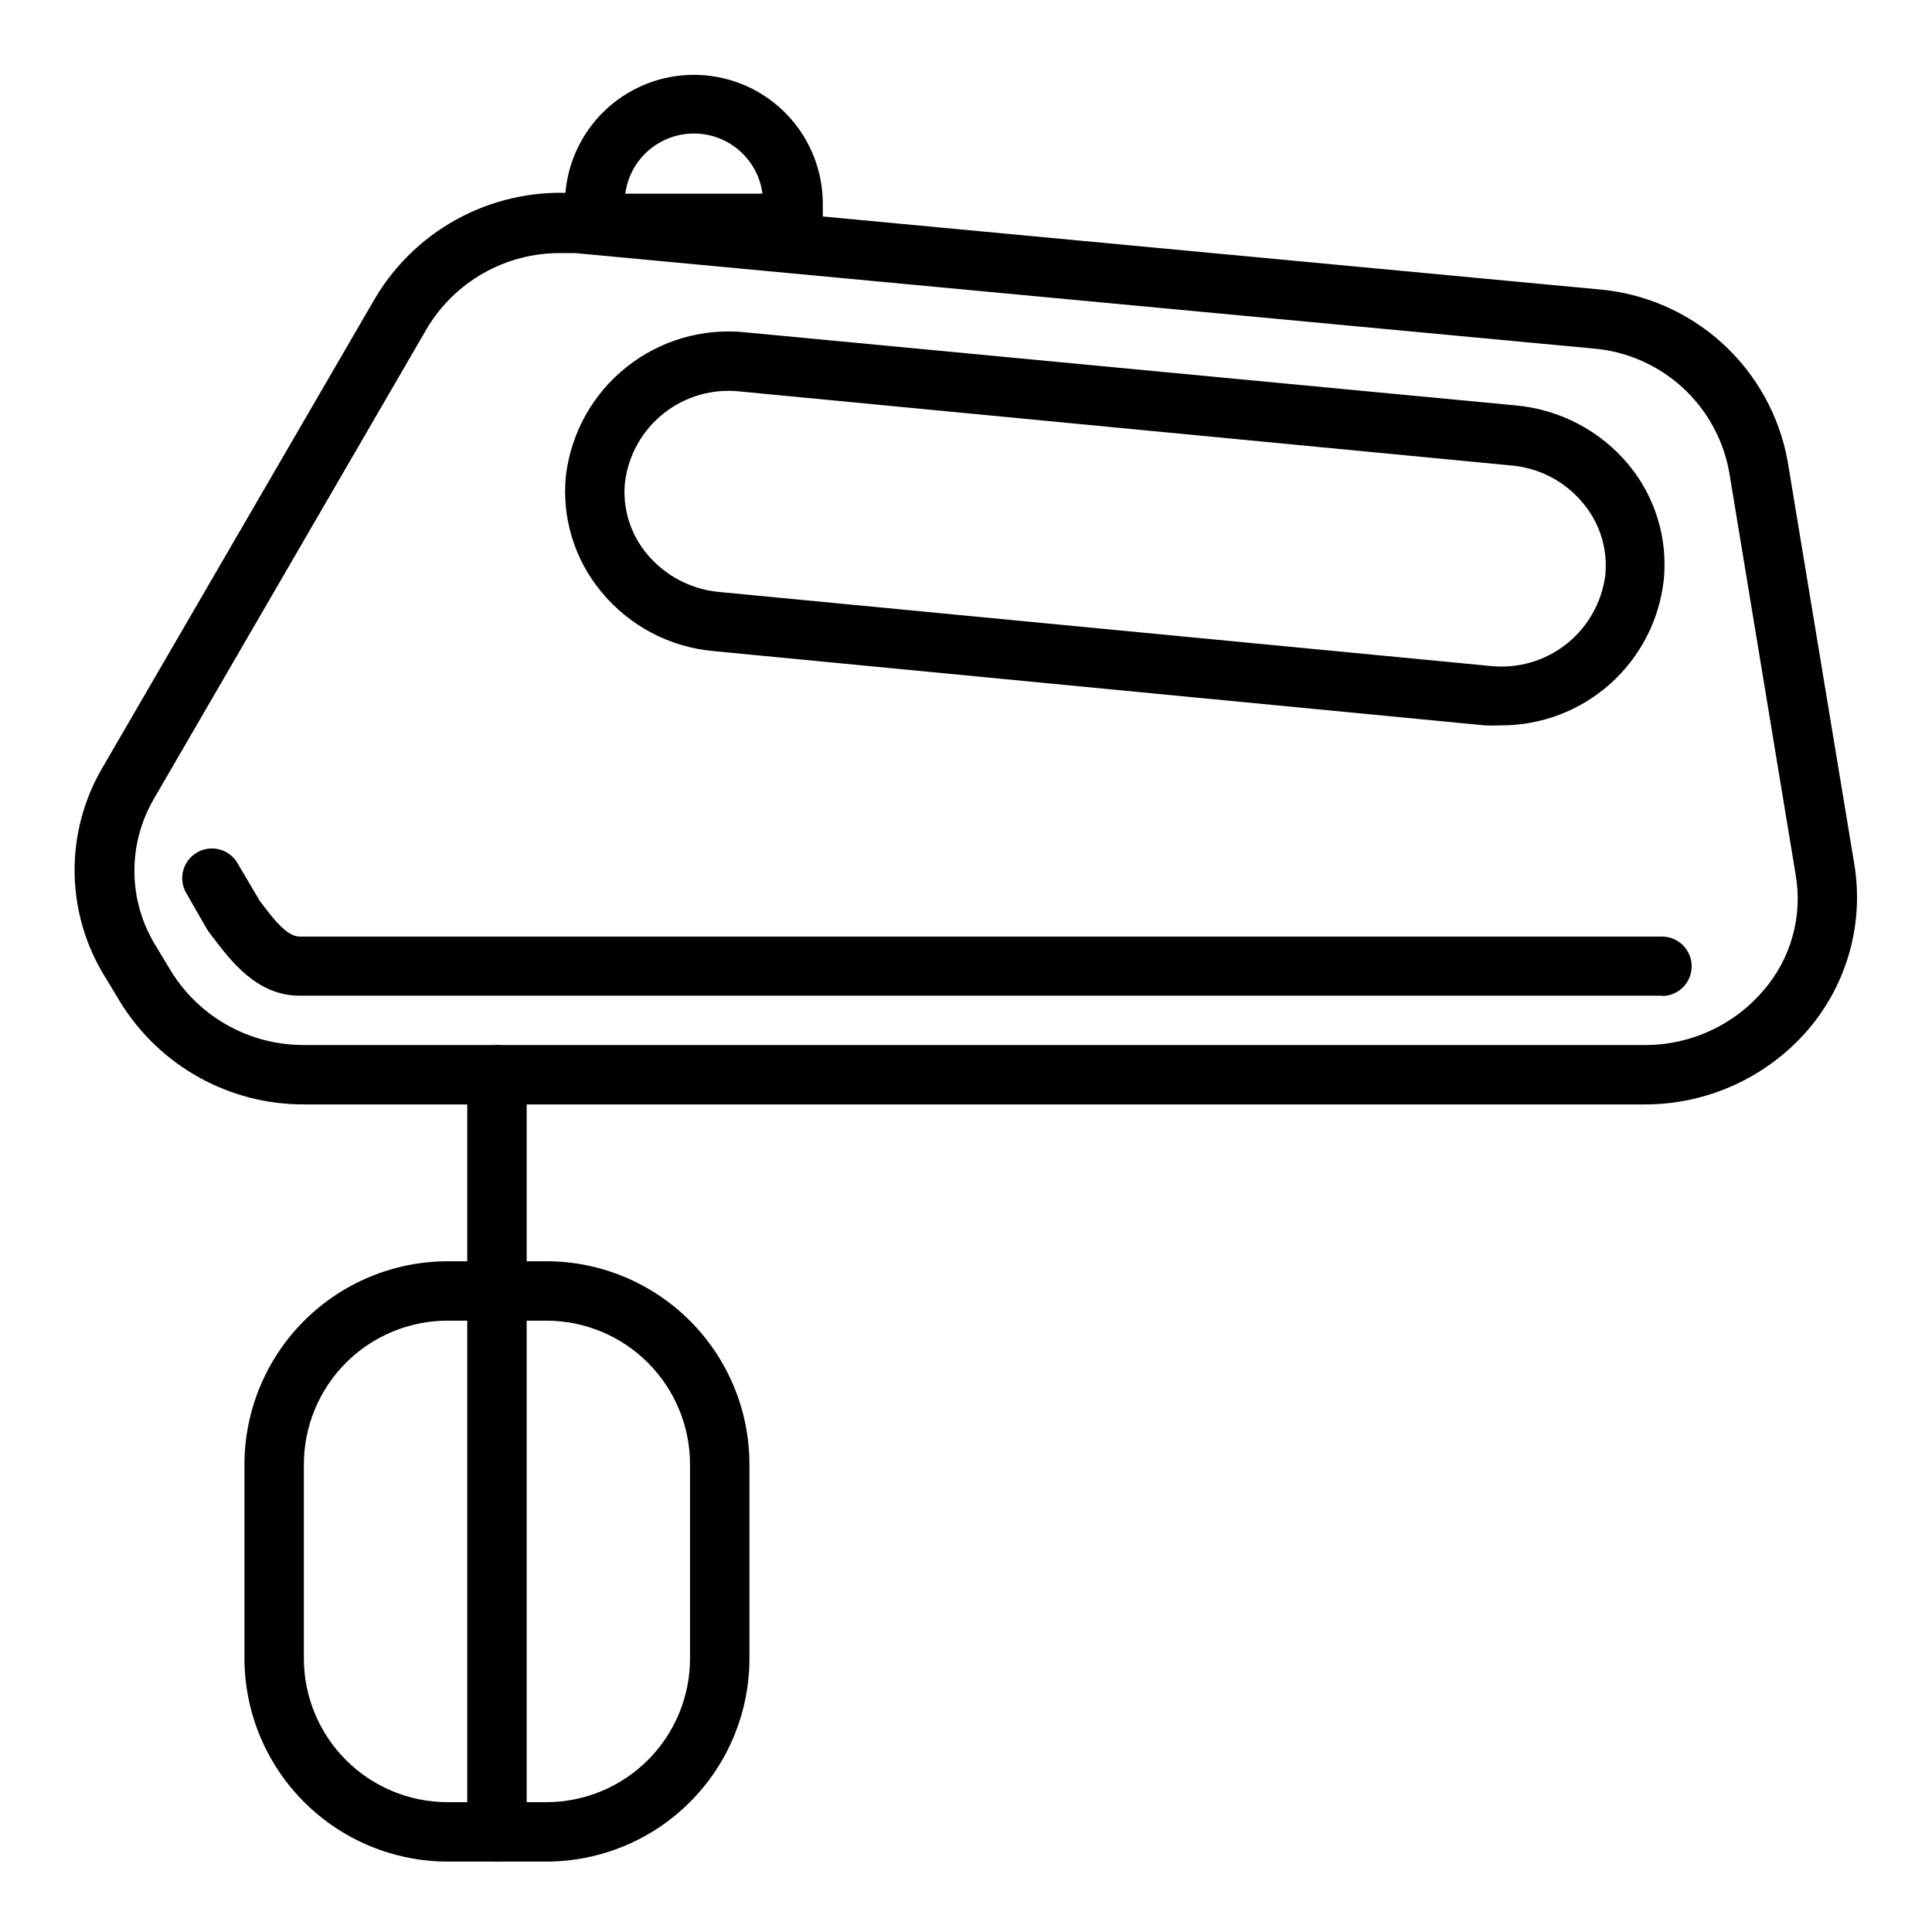
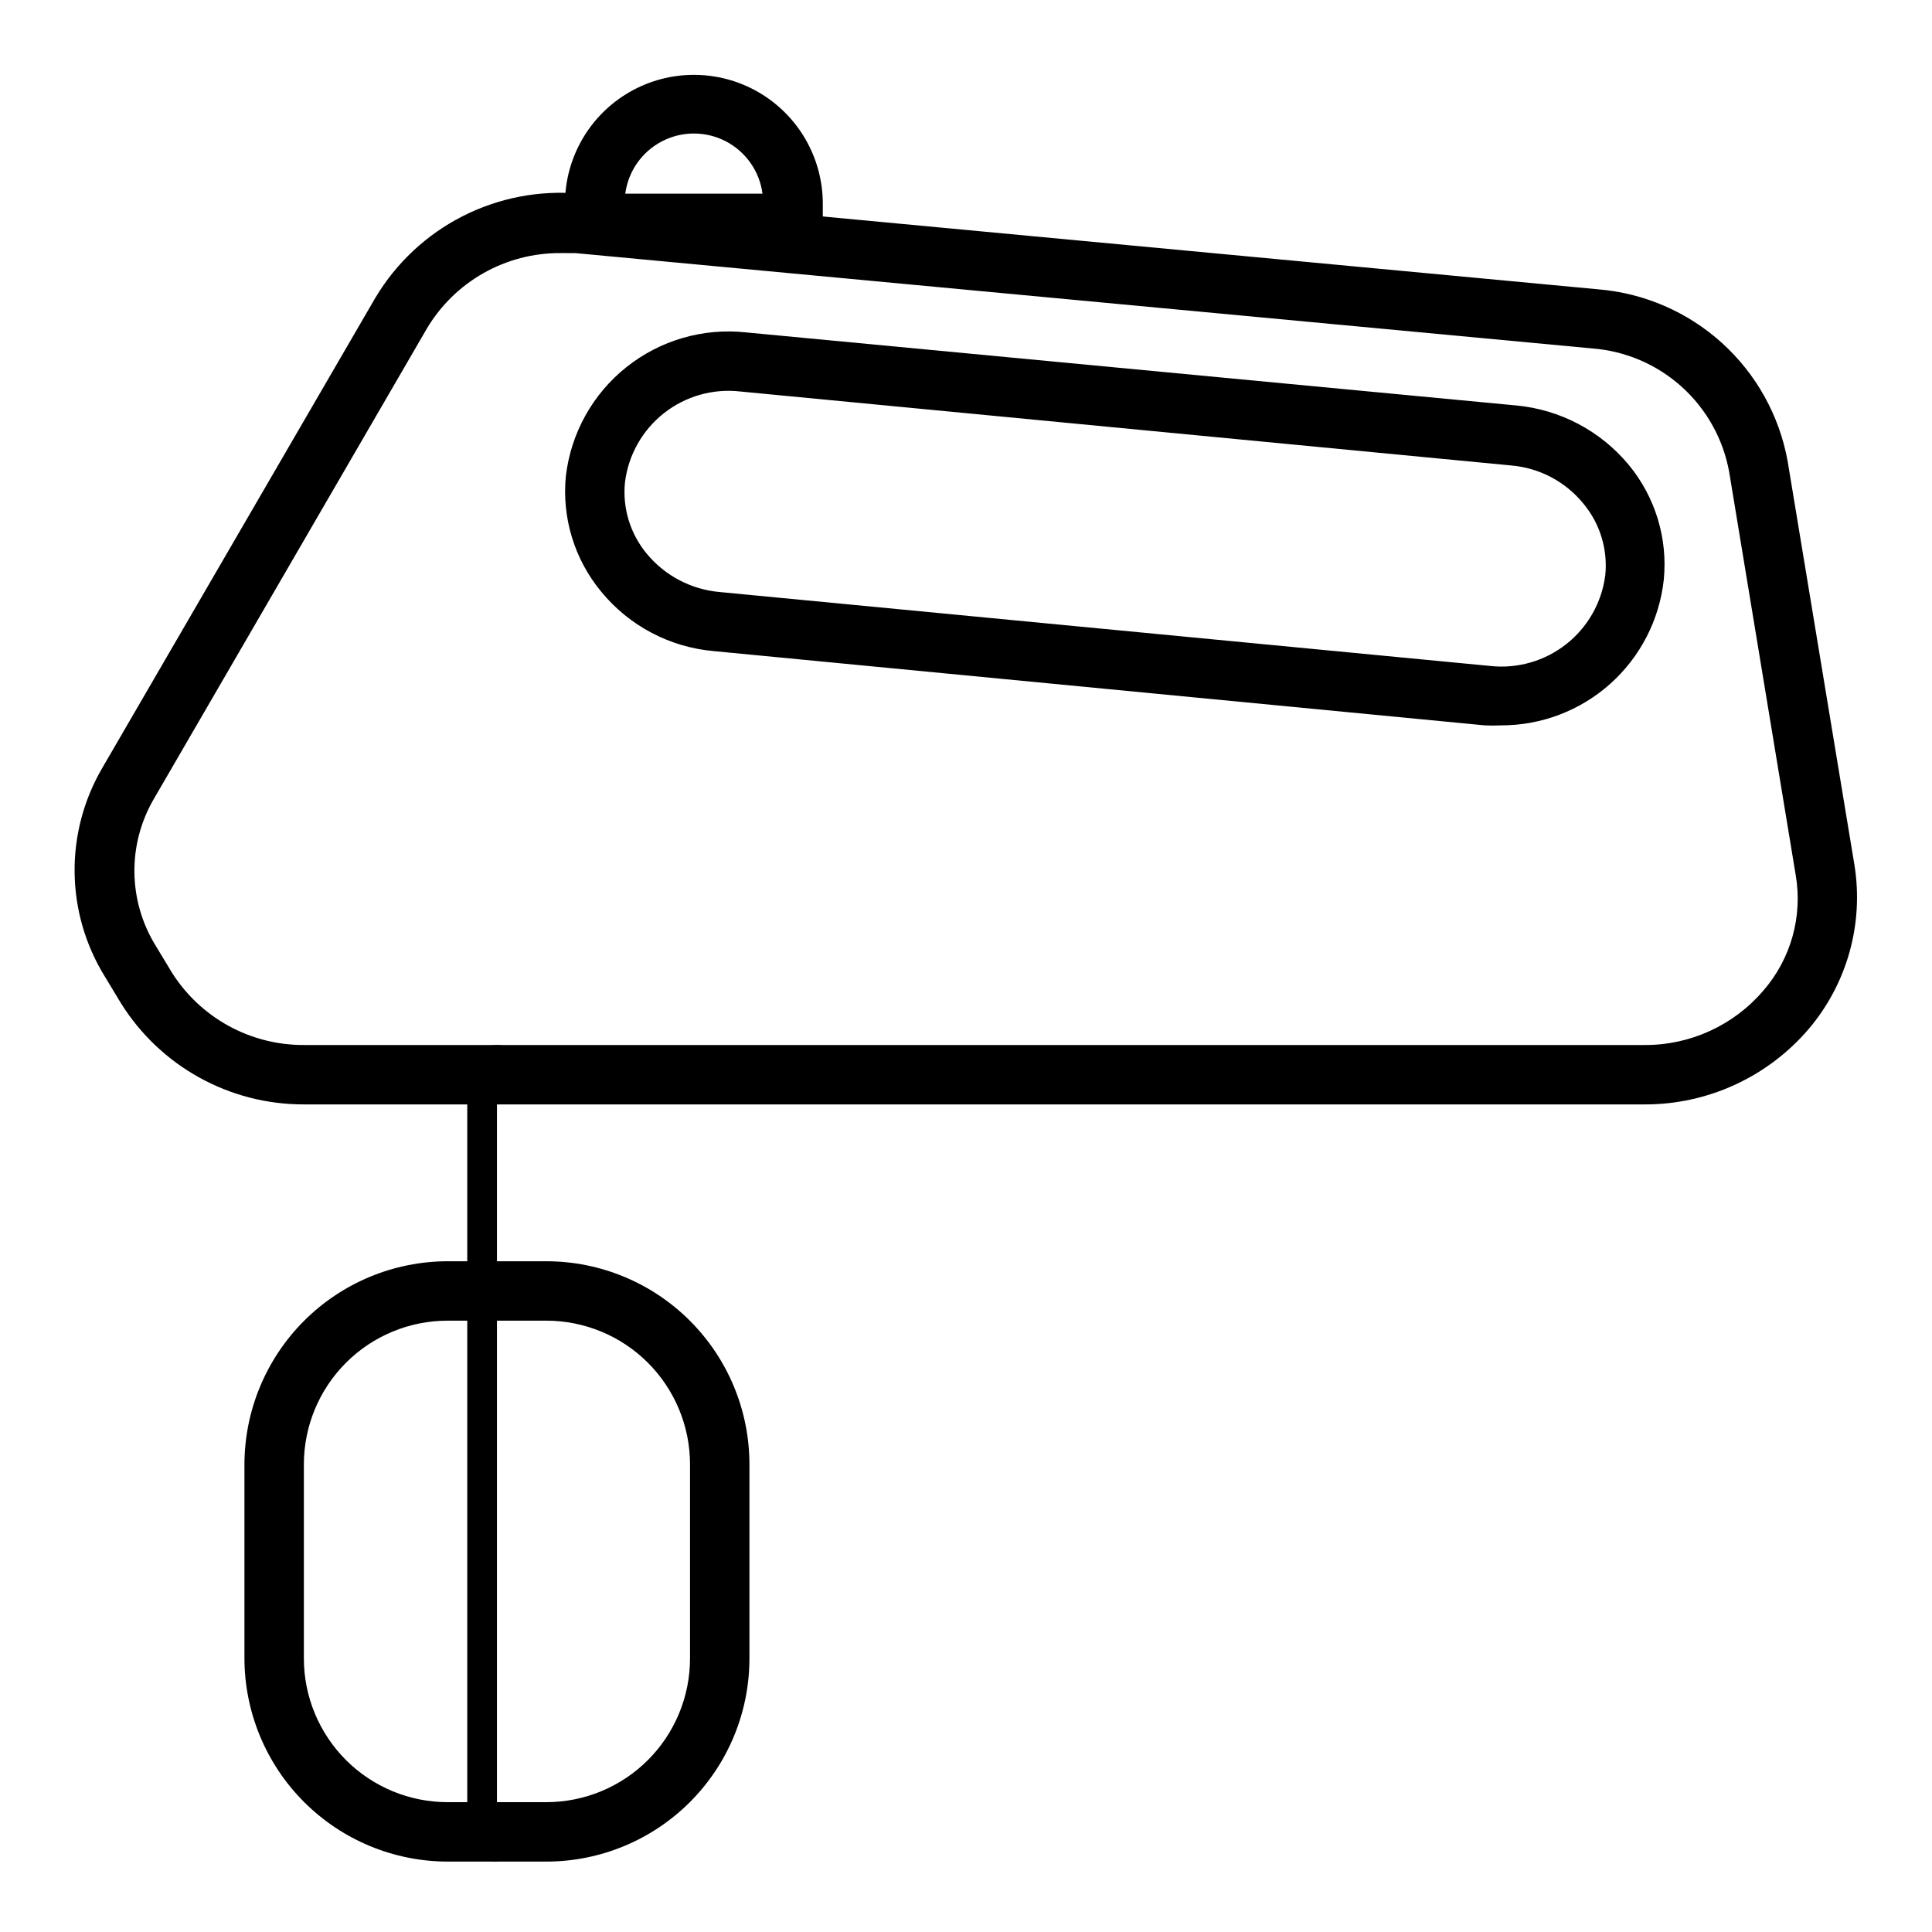
<svg xmlns="http://www.w3.org/2000/svg" fill="#000000" width="800px" height="800px" version="1.1" viewBox="144 144 512 512">
  <g>
    <path d="m579.8 436.68h-355.27c-19.719 0.043-38.059-10.109-48.492-26.844l-4.328-7.164c-5.086-8.27-7.828-17.762-7.938-27.465-0.113-9.707 2.414-19.258 7.305-27.641l72.422-124.69h0.004c5.516-9.227 13.523-16.711 23.105-21.586 9.582-4.871 20.348-6.941 31.055-5.969l269.85 25.348c12.211 1 23.754 6 32.836 14.227 9.078 8.227 15.191 19.219 17.387 31.277l17.711 107.06c2.504 15.559-1.926 31.438-12.121 43.453-10.871 12.734-26.789 20.047-43.531 19.996zm-287.25-225.61c-14.52-0.09-28 7.519-35.426 19.996l-72.422 124.77c-3.41 5.891-5.164 12.59-5.082 19.391 0.086 6.805 2.004 13.457 5.555 19.262l4.328 7.164c7.562 12.047 20.805 19.34 35.031 19.285h355.27c12.105 0.07 23.625-5.199 31.488-14.406 7.328-8.422 10.477-19.695 8.578-30.699l-17.633-106.82c-1.586-8.676-6-16.586-12.547-22.492-6.551-5.91-14.871-9.488-23.664-10.176l-269.54-25.27z" />
    <path d="m541.7 336.23c-1.418 0.078-2.836 0.078-4.25 0l-204.28-19.68c-11.66-1.016-22.414-6.691-29.836-15.742-7.106-8.566-10.48-19.629-9.367-30.703 1.344-11.34 7.109-21.695 16.039-28.812 8.934-7.121 20.312-10.43 31.668-9.207l204.12 19.363c11.641 1.078 22.375 6.742 29.836 15.746 7.031 8.508 10.375 19.477 9.289 30.465-1.168 10.629-6.231 20.453-14.211 27.578-7.977 7.121-18.312 11.039-29.008 10.992zm-2.754-15.742c7.207 0.781 14.438-1.297 20.133-5.785 5.695-4.492 9.402-11.031 10.332-18.227 0.711-6.875-1.391-13.746-5.828-19.051-4.746-5.809-11.648-9.445-19.129-10.074l-204.28-19.602c-7.227-0.824-14.488 1.234-20.203 5.731-5.719 4.496-9.434 11.062-10.34 18.277-0.715 6.879 1.387 13.75 5.824 19.051 4.809 5.781 11.719 9.406 19.207 10.078z" />
    <path d="m354.18 211.07h-52.586c-4.348 0-7.871-3.523-7.871-7.871v-5.195c0-12.207 6.512-23.484 17.082-29.59 10.57-6.102 23.594-6.102 34.164 0 10.57 6.106 17.082 17.383 17.082 29.59v5.195c0 2.086-0.828 4.09-2.305 5.566s-3.481 2.305-5.566 2.305zm-44.477-15.746h36.367c-0.781-5.93-4.406-11.109-9.715-13.871s-11.629-2.762-16.938 0-8.934 7.941-9.715 13.871z" />
-     <path d="m275.7 637.34c-4.348 0-7.871-3.523-7.871-7.871v-200.66c0-4.348 3.523-7.871 7.871-7.871 4.348 0 7.871 3.523 7.871 7.871v200.66c0 2.086-0.828 4.09-2.305 5.566-1.477 1.477-3.481 2.305-5.566 2.305z" />
+     <path d="m275.7 637.34c-4.348 0-7.871-3.523-7.871-7.871v-200.66c0-4.348 3.523-7.871 7.871-7.871 4.348 0 7.871 3.523 7.871 7.871c0 2.086-0.828 4.09-2.305 5.566-1.477 1.477-3.481 2.305-5.566 2.305z" />
    <path d="m288.84 637.34h-26.211c-14.273-0.02-27.957-5.699-38.051-15.793s-15.773-23.777-15.797-38.051v-51.406c0.023-14.273 5.703-27.957 15.797-38.051s23.777-15.773 38.051-15.793h26.215-0.004c14.27 0.02 27.945 5.703 38.023 15.801 10.082 10.094 15.746 23.777 15.746 38.043v51.406c0 14.266-5.664 27.949-15.746 38.047-10.078 10.094-23.754 15.777-38.023 15.797zm-26.211-143.35c-10.105 0-19.797 4.012-26.941 11.156-7.144 7.148-11.16 16.836-11.16 26.941v51.406c0 10.105 4.016 19.797 11.16 26.941 7.144 7.144 16.836 11.16 26.941 11.16h26.215-0.004c10.094-0.023 19.766-4.047 26.891-11.188 7.129-7.144 11.133-16.824 11.133-26.914v-51.406c0-10.09-4.004-19.77-11.133-26.914-7.125-7.141-16.797-11.164-26.891-11.184z" />
-     <path d="m584.44 407.87h-361.01c-11.336 0-18.184-9.133-23.223-15.742l-0.945-1.258-0.551-0.867-5.195-9.055c-1.152-1.812-1.512-4.012-1.004-6.098 0.512-2.082 1.852-3.867 3.707-4.941 1.859-1.074 4.074-1.344 6.133-0.746 2.062 0.598 3.789 2.012 4.781 3.914l5.668 9.605c3.543 4.723 7.164 9.523 10.629 9.523h361.01c4.348 0 7.871 3.523 7.871 7.871s-3.523 7.871-7.871 7.871z" />
  </g>
</svg>